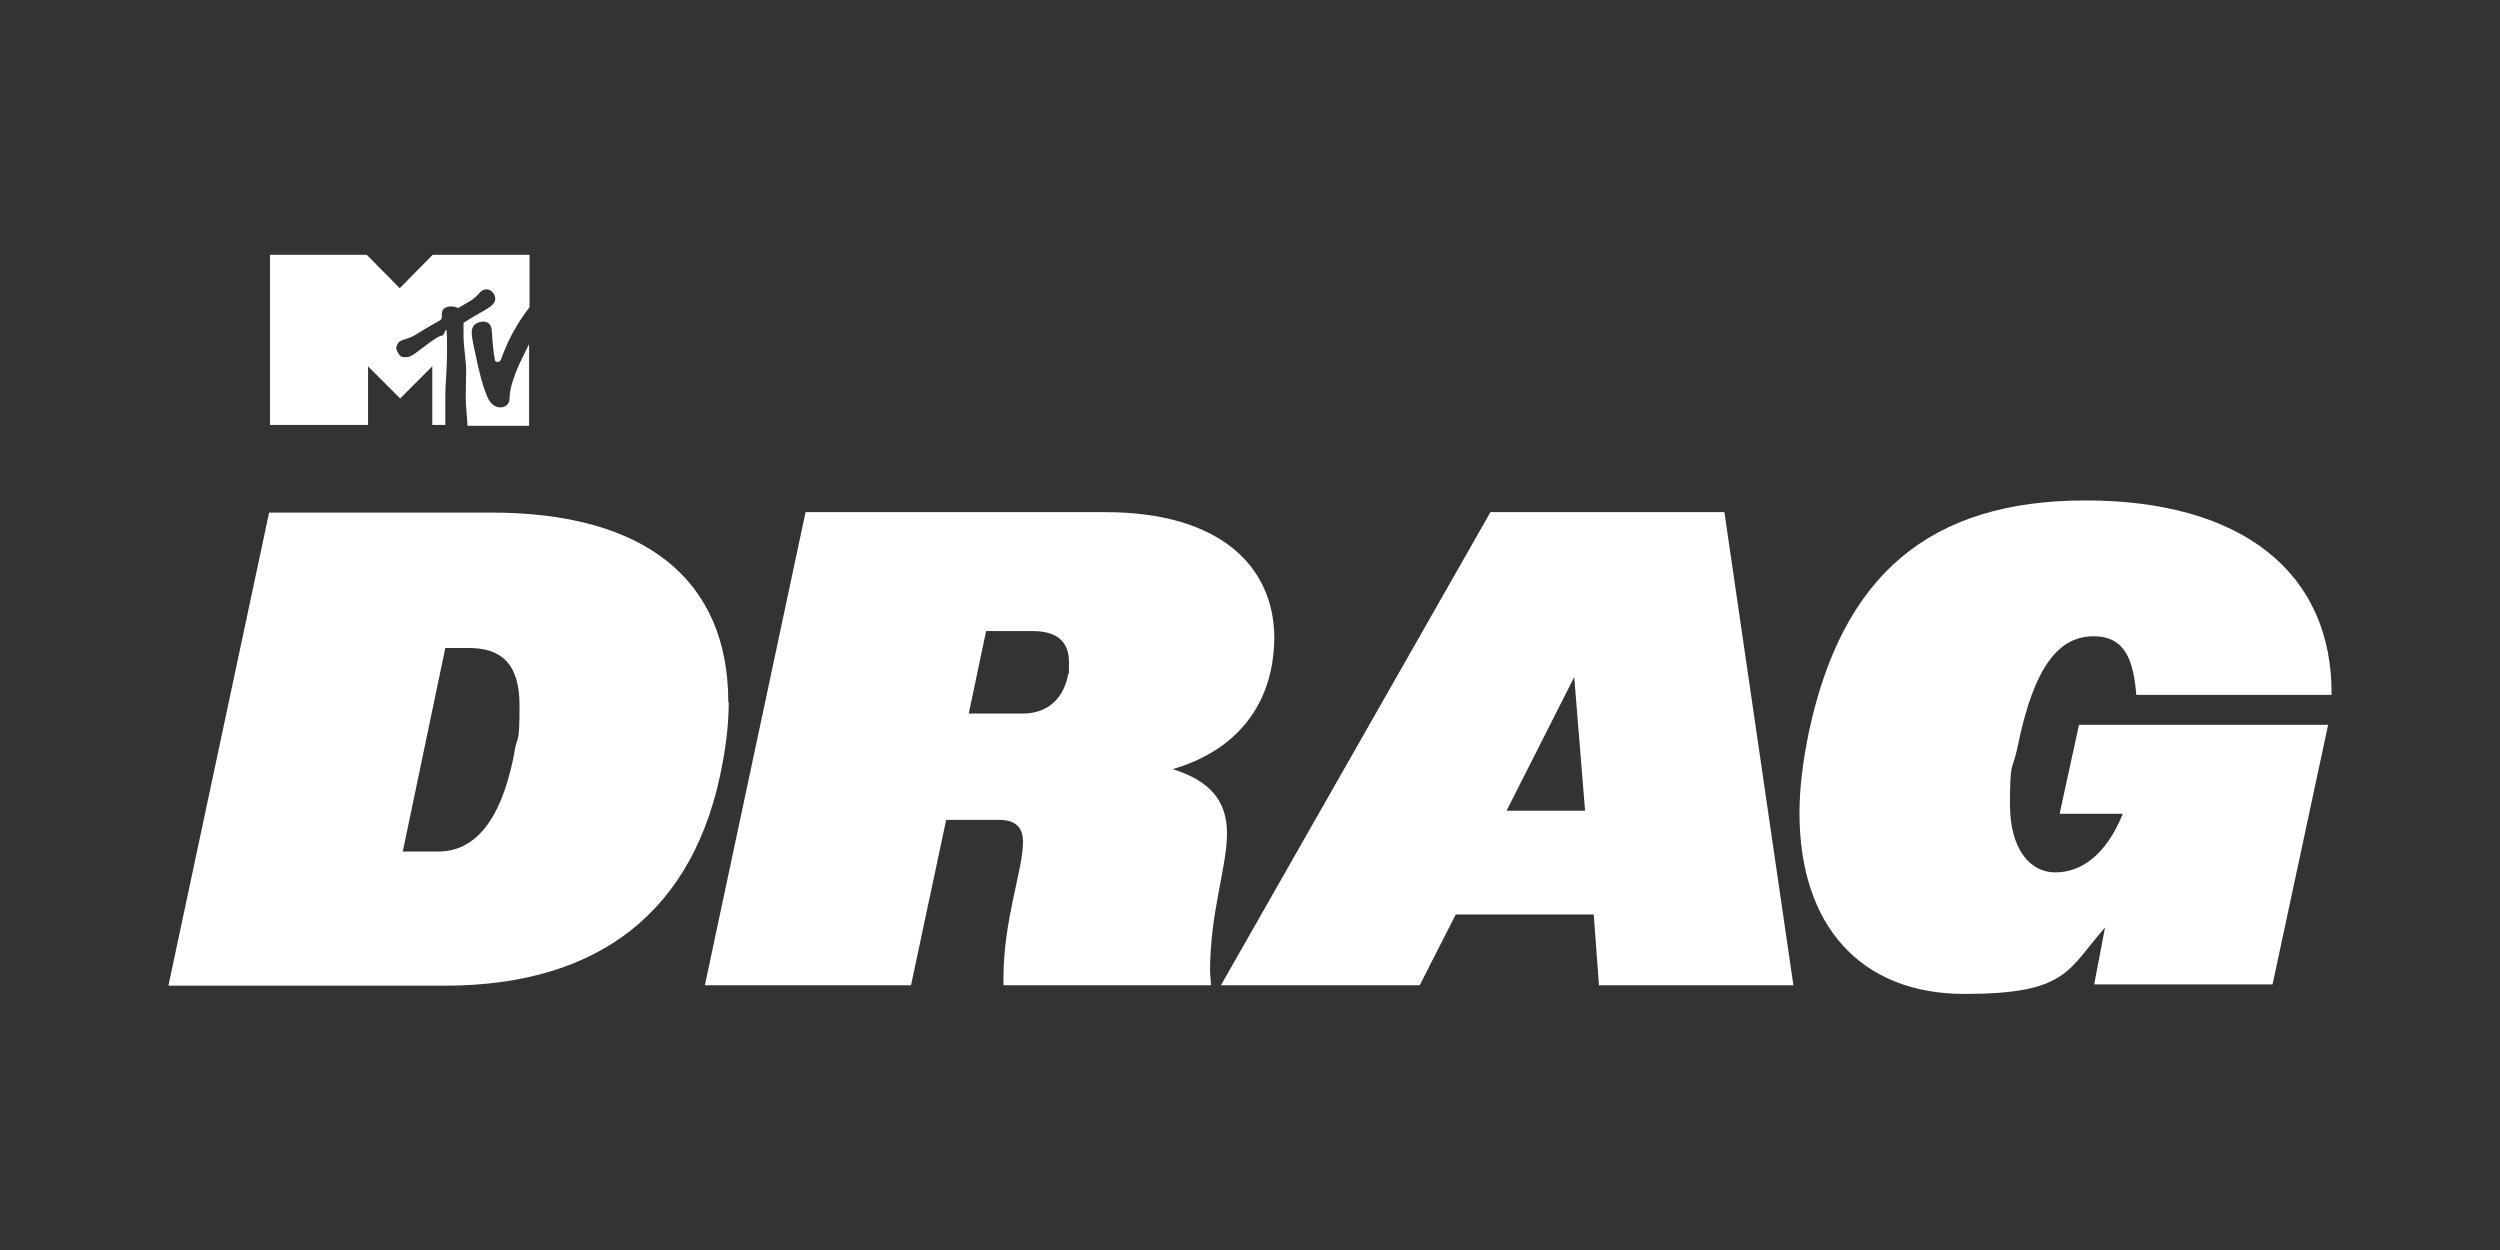
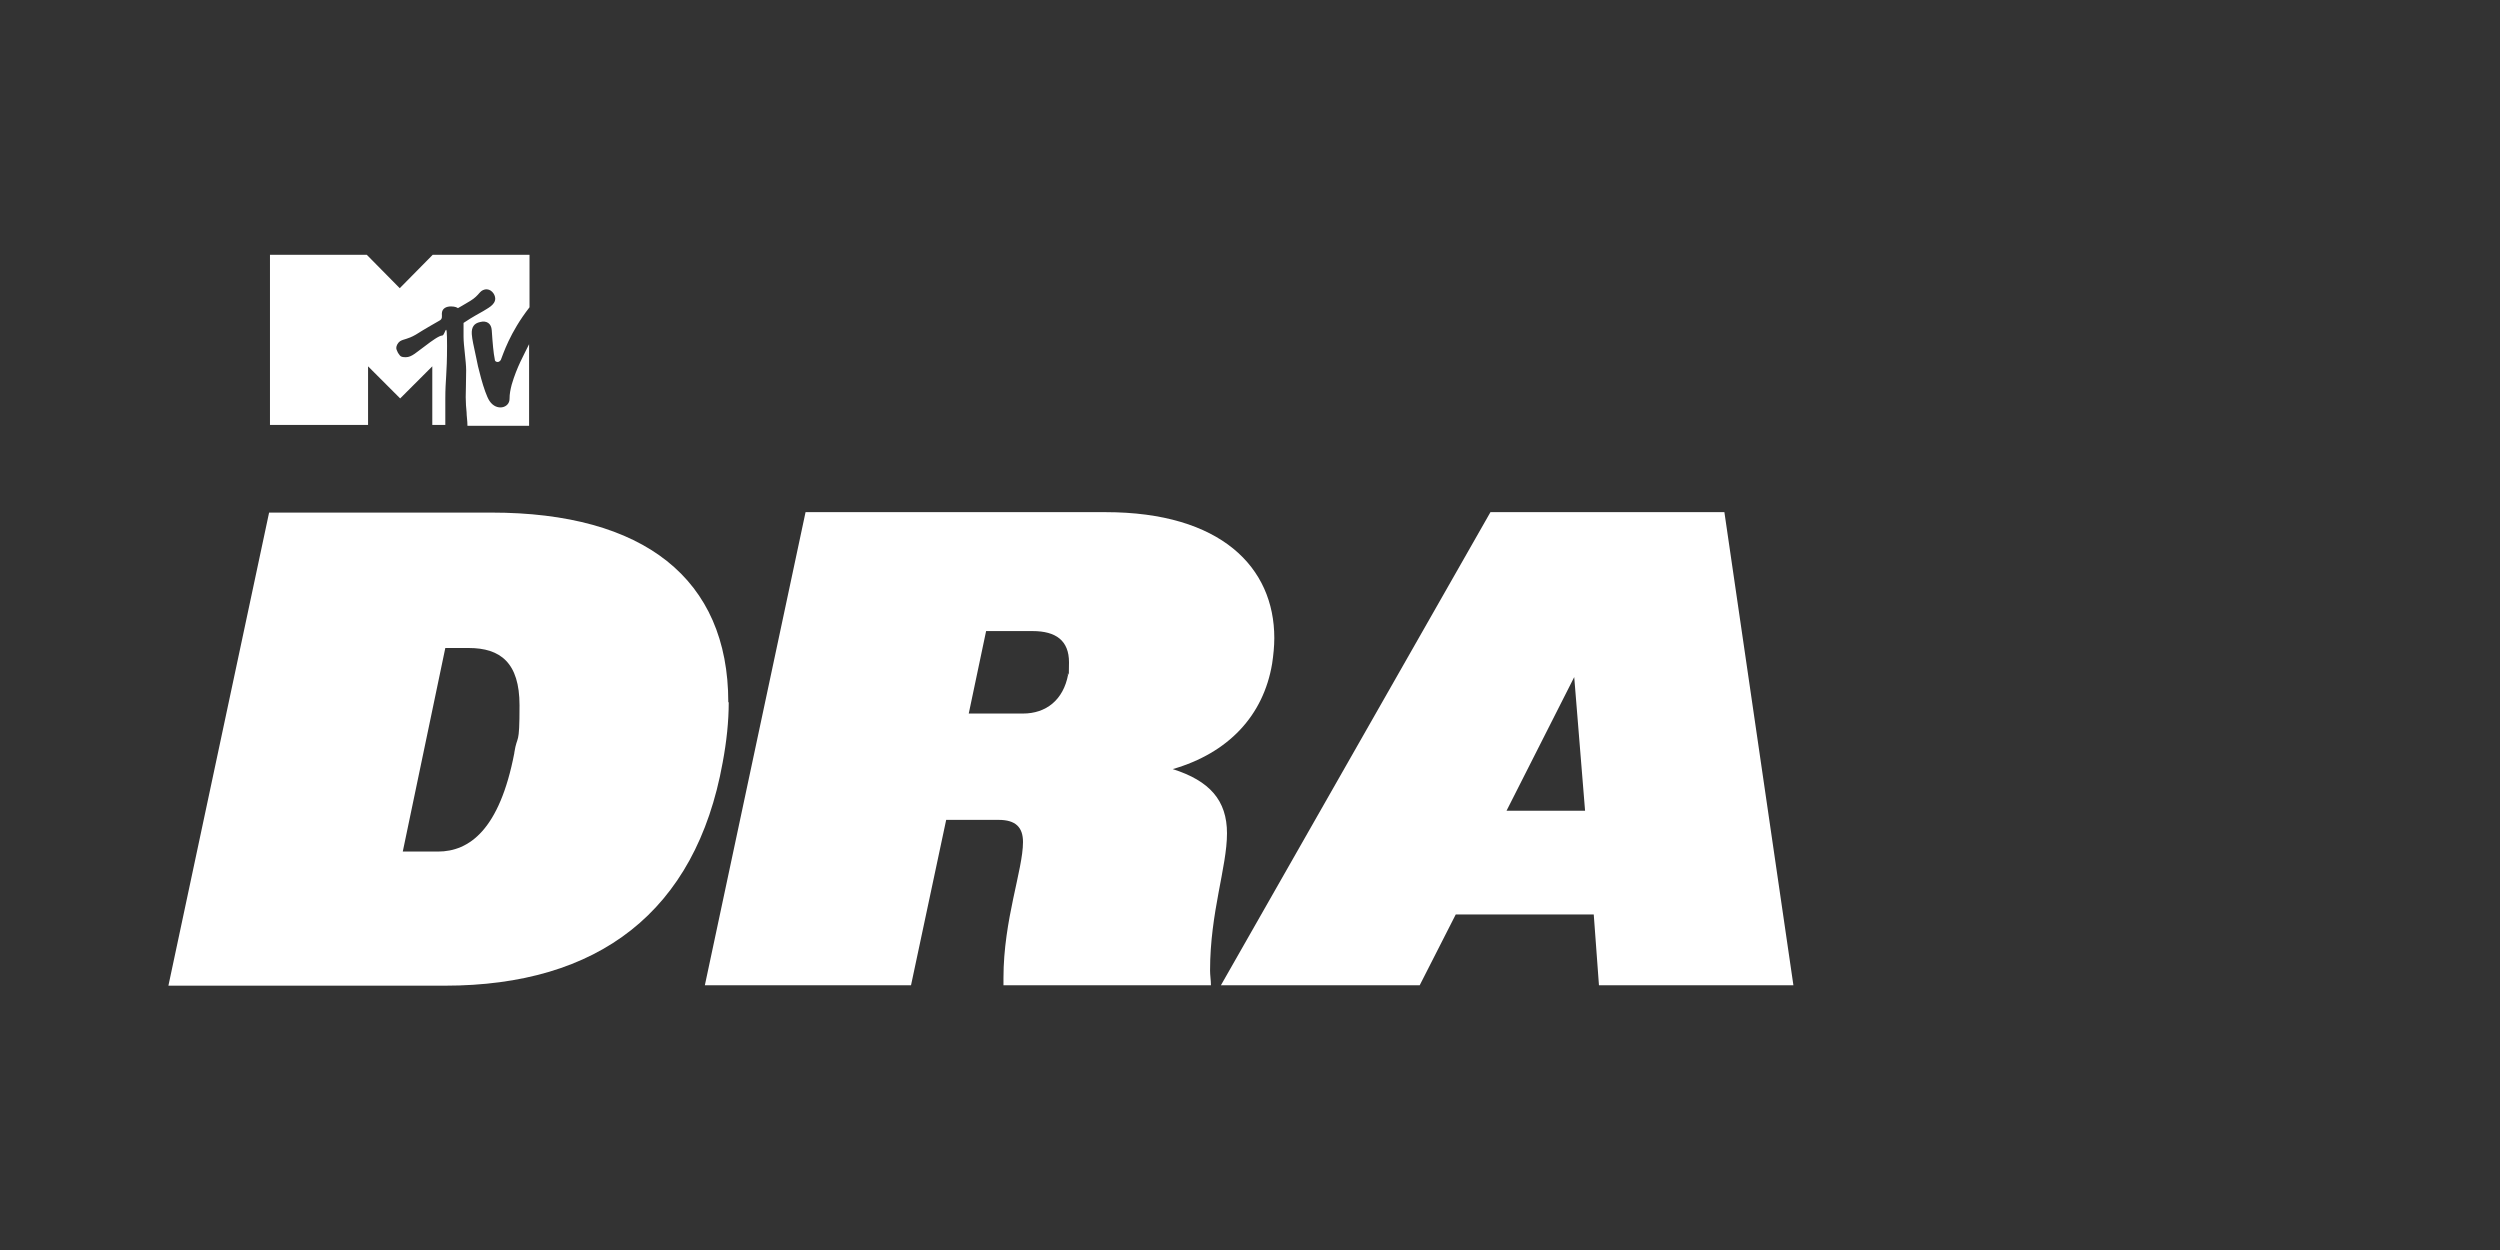
<svg xmlns="http://www.w3.org/2000/svg" id="Capa_1" viewBox="0 0 576 288">
  <rect x="0" y="0" width="576" height="288" fill="#333333" stroke="none" />
  <g>
    <path d="M282.7,192c0-7.6-4-12.1-12.5-14.8,12.8-3.7,20.9-12.3,22.9-24.3,.3-2,.5-4,.5-5.9,0-16.3-12.3-29-38.9-29h-69.1l-23.2,109h47.5l8.1-38.1h12.1c3.9,0,5.6,1.7,5.6,5.1,0,6.4-4.5,17.9-4.5,31.3v1.7h47.8c0-1.1-.2-2.3-.2-3.4,0-13.4,3.9-23.8,3.9-31.6Zm-36.6-36.6c-1.1,5.9-5.1,9-10.4,9h-12.5l4-19h10.7c5.4,0,8.4,2.2,8.4,7.2s-.2,1.7-.3,2.8Z" fill="#fff" />
-     <path d="M474.6,187.5h14.5c-4,9.8-9.8,13.5-15.6,13.5s-10.4-5.4-10.4-15.6,.5-7.8,1.6-12.6c4-20.2,10.1-26.2,17.7-26.2s9.2,6.2,9.8,13.5h45c.2-28.2-20.7-44.8-56.7-44.8s-56,17.3-63.7,53.2c-1.4,6.7-2.2,13.1-2.2,18.8,0,26.2,14.3,41.7,38,41.7s23.7-5.4,32.4-15.3l-2.5,13.1h41.1l12.8-59.8h-57.4l-4.4,20.2Z" fill="#fff" />
    <path d="M167.8,161.8c0-28.5-19.5-43.7-54.6-43.7H62l-23.2,109h63.7c35.3,0,57.8-17,64-51.4,.9-4.8,1.4-9.5,1.4-13.9Zm-49.3,11.7c-3.4,17.7-10.4,22.7-17.6,22.7h-8.1l9.8-46.9h5.4c7.3,0,11.7,3.4,11.7,13.2s-.5,6.5-1.2,10.9Z" fill="#fff" />
    <path d="M343.4,118l-62.1,109h45.8l8.3-16.3h31.8l1.2,16.3h44.8l-15.9-109h-53.9Zm3.7,68.8l15.6-30.8,2.5,30.8h-18.1Z" fill="#fff" />
  </g>
  <path d="M117.9,88.6c-.3,1.2-.5,2.1-.5,3.3,0,2.1-3,2.9-4.6,.5-1.3-1.9-2.9-8.8-3-9.6-.7-3.3-1-4.5-1.1-5.8-.1-1.6,.5-2.5,1.9-2.8,1.5-.4,2.6,.3,2.7,1.9,.2,3,.4,5.3,.7,6.7,0,.5,.4,.6,.7,.6s.6-.3,.7-.5c.5-1.2,2-6.2,6.6-12.1v-12.1h-22.3l-7.6,7.7-7.6-7.7h-22.3v39.2h22.6v-13.5s7.4,7.4,7.4,7.4l7.4-7.4v13.5h3c0-1.1,0-2.5,0-3.1,0-.6,0-2.1,0-2.9,0-4.5,.4-5.6,.4-12.2s-.4-2.4-1.1-2.4-2.5,1.3-3.8,2.3c-2.1,1.5-3.2,2.7-4.6,2.7s-1.3-.4-1.8-1c0-.1-.4-.7-.4-1.1s.2-1.1,.9-1.6c.8-.5,1.7-.4,3.6-1.5,2.2-1.4,4.9-2.9,5.4-3.2,.8-.4,.6-1,.6-1.6,0-1.3,1.1-1.7,2.1-1.7s1.5,.3,1.6,.4c.3-.2,1.3-.7,2.9-1.7,2.1-1.3,2-2.3,3.3-2.6,1.4-.3,2.4,1.1,2.4,2.1,0,1.5-1.9,2.3-2.8,2.9-2.7,1.5-3.6,2.1-4.5,2.7,0,.6,0,2,0,3.2,0,2,.6,5.7,.6,7.7s-.1,5.4-.1,6.2c0,1.2,.1,2.6,.2,3.5,0,.8,.2,2,.2,3.1h14.2v-18.9s0,0,0,.1c-1.2,2.5-2.8,5.2-4,9.3Z" fill="#fff" />
</svg>